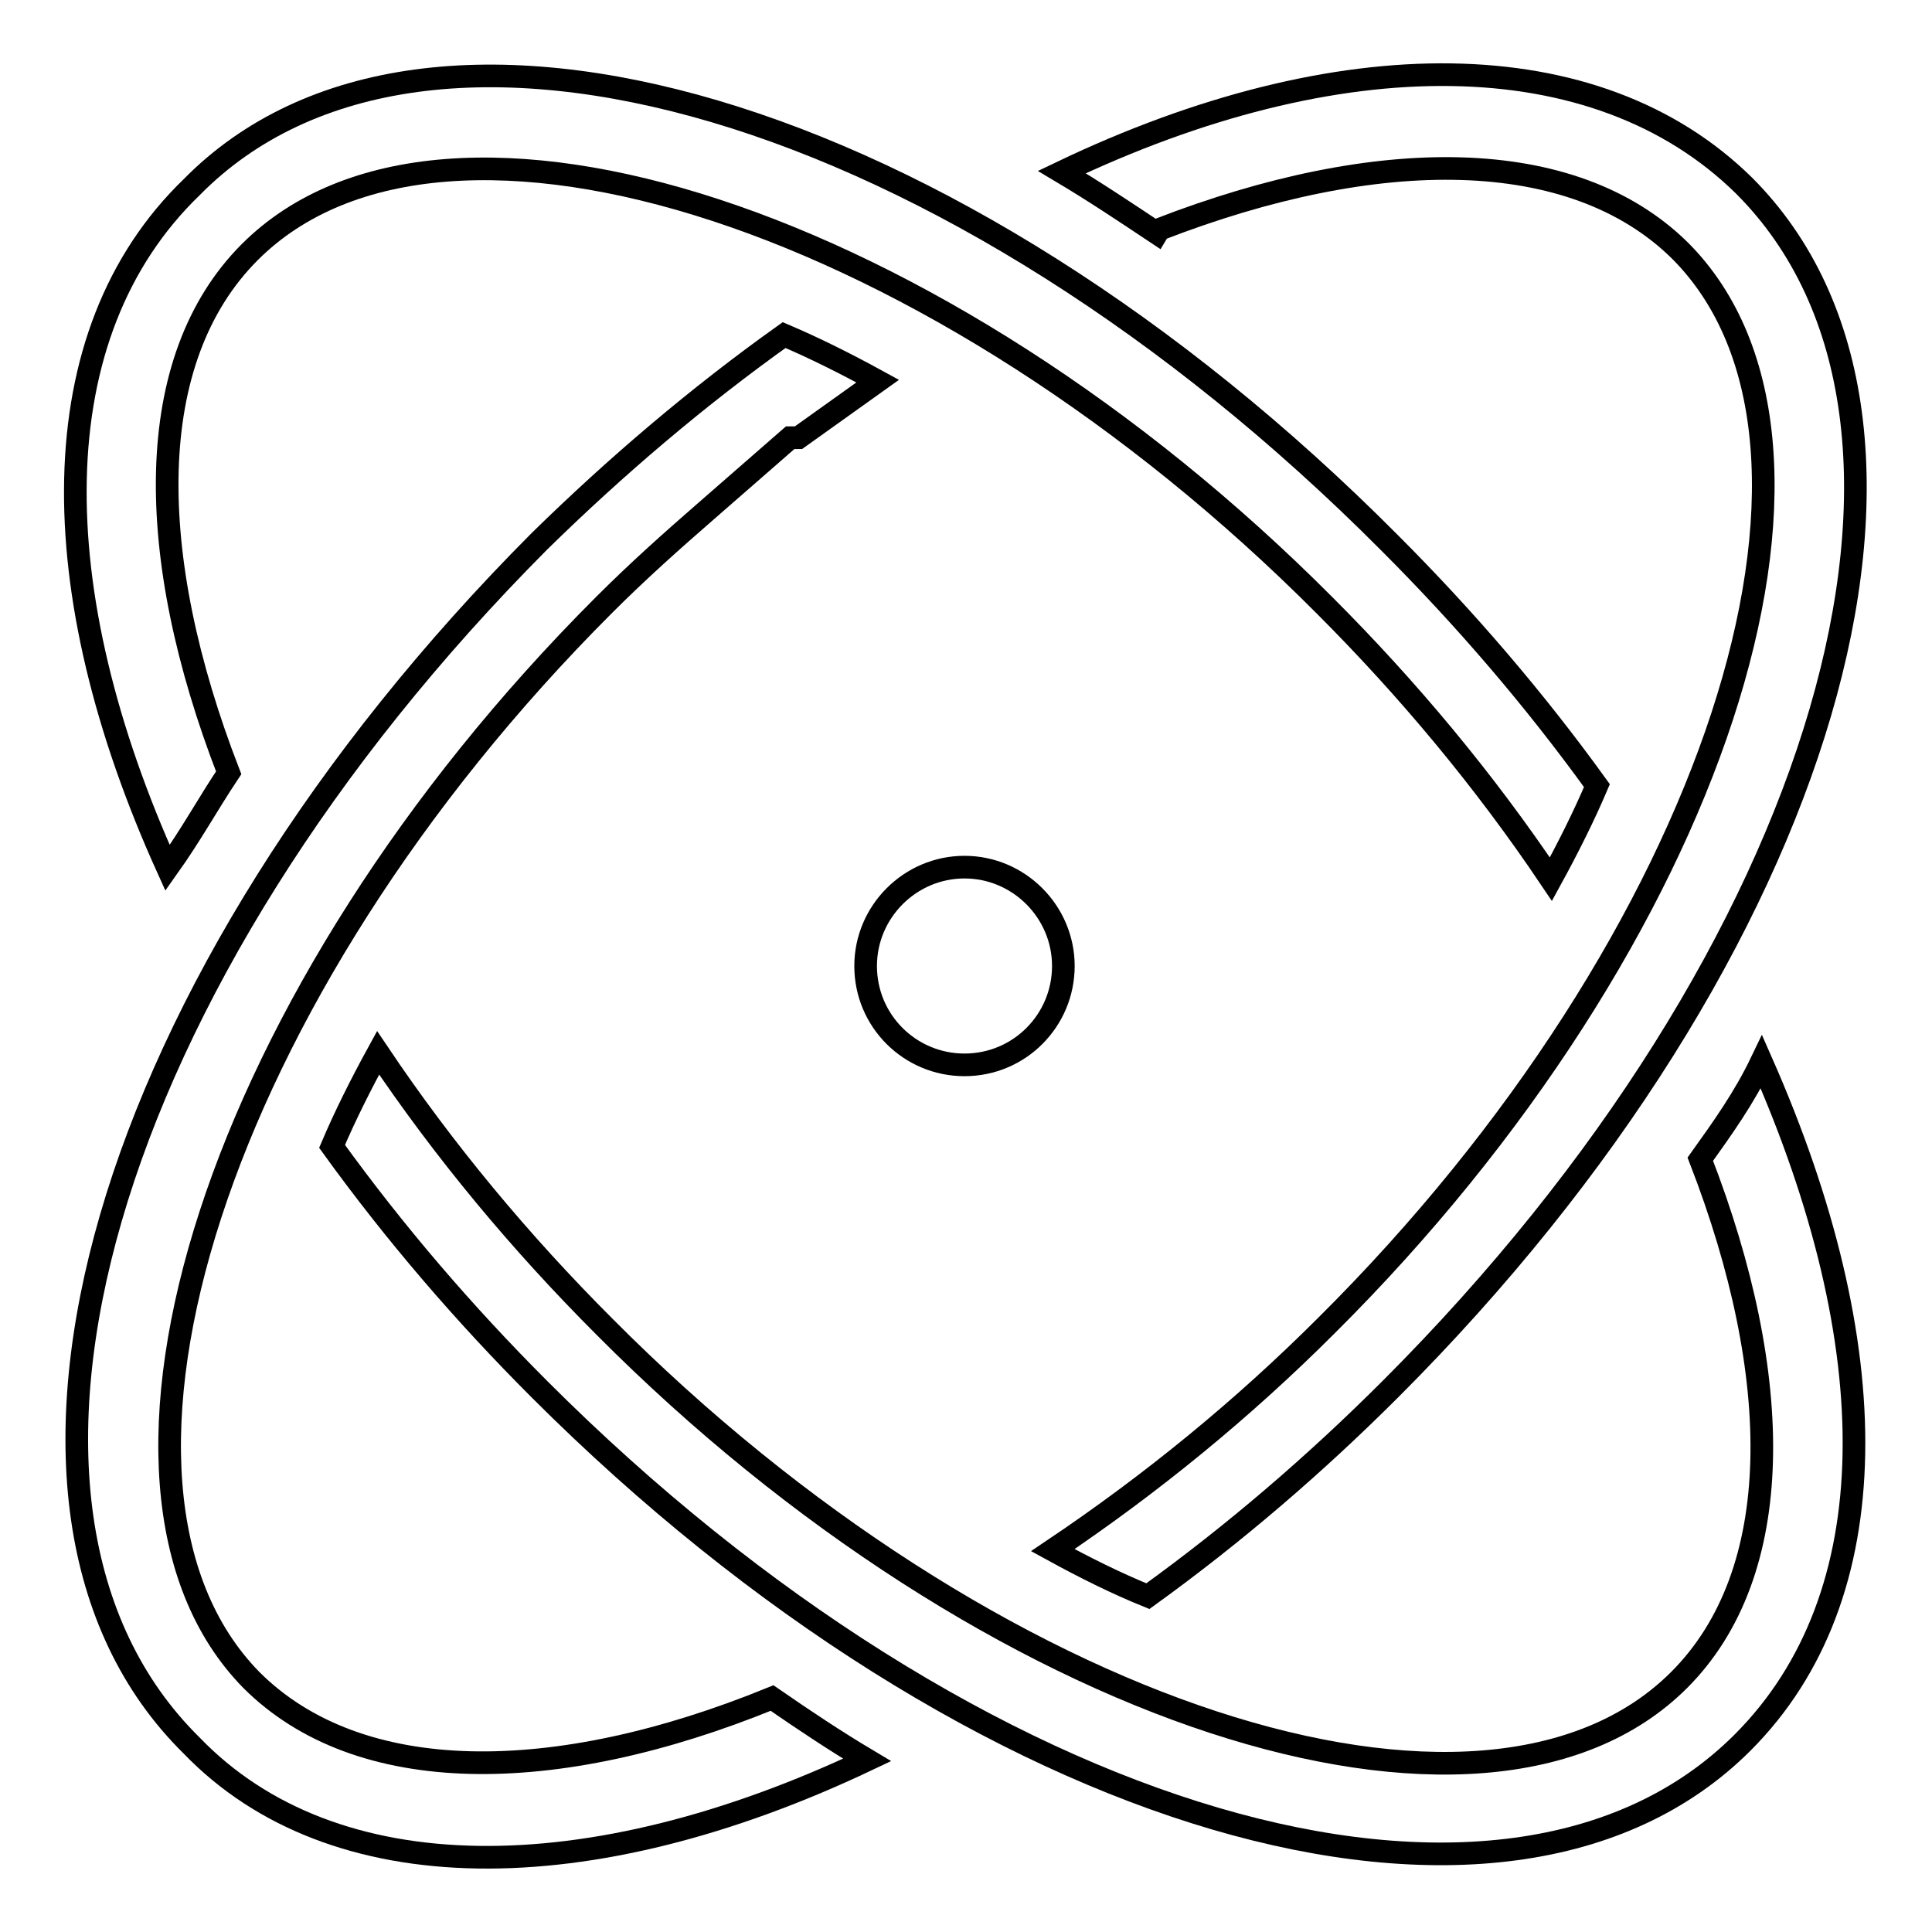
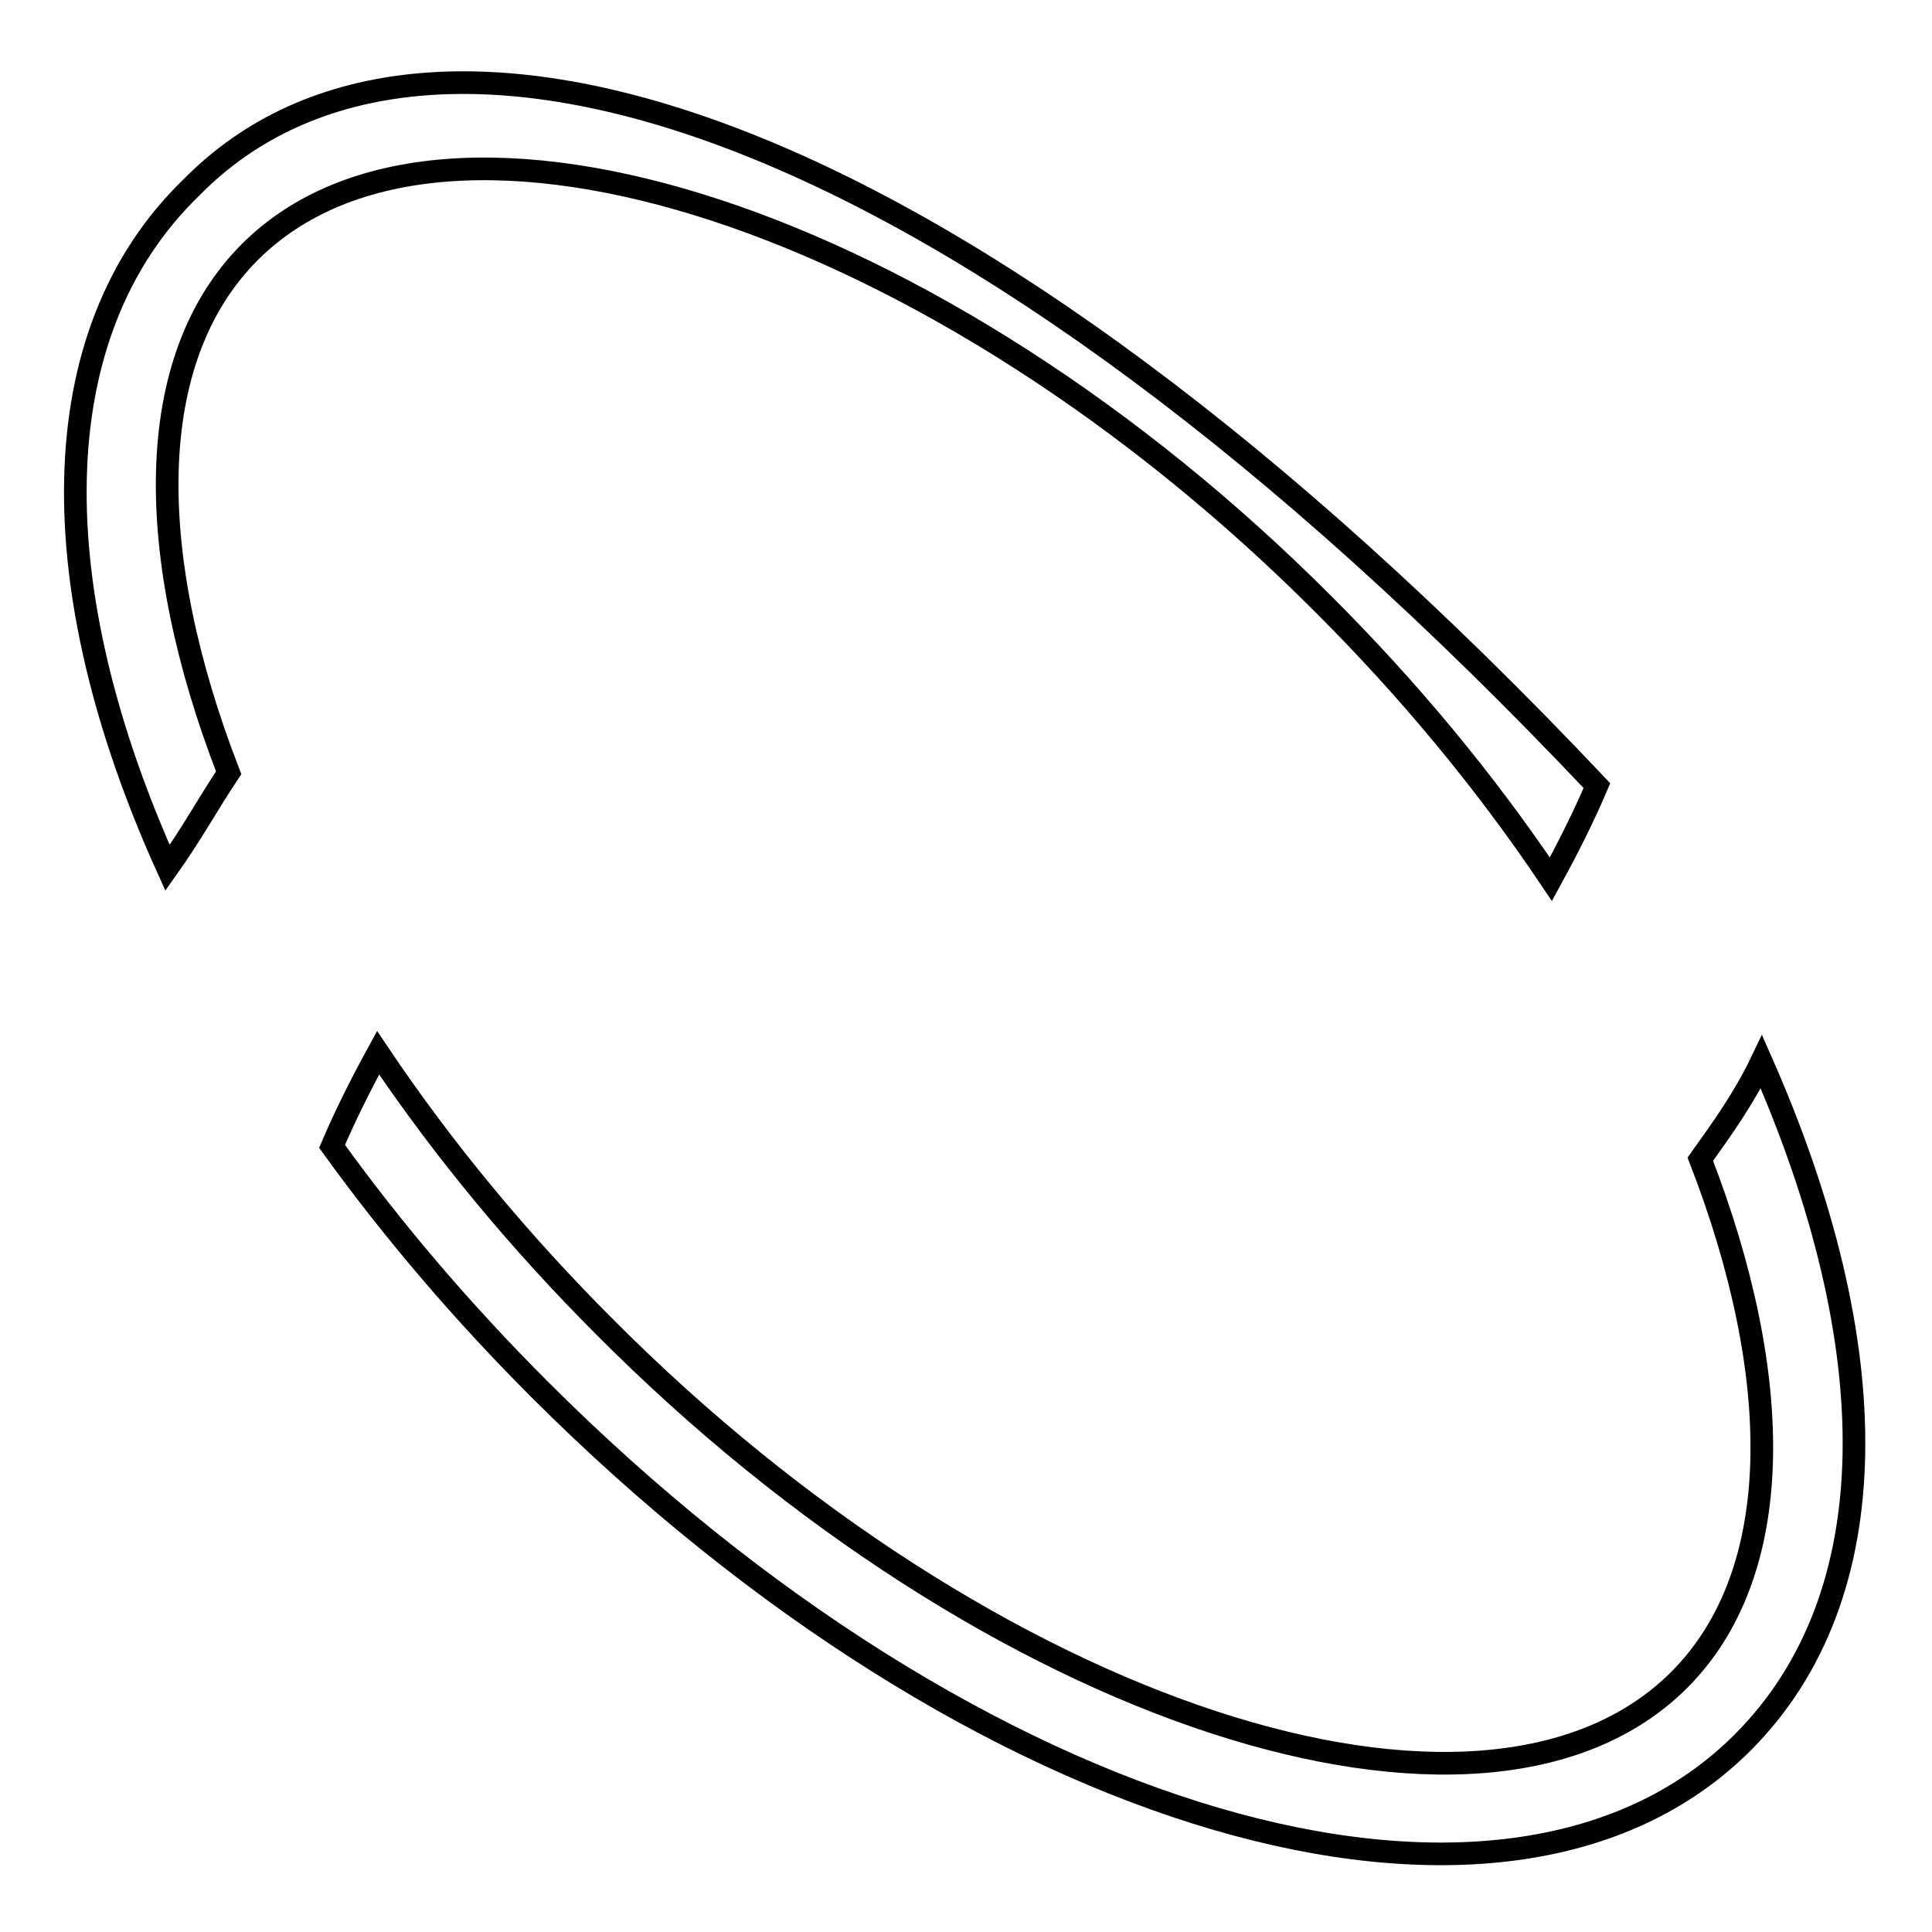
<svg xmlns="http://www.w3.org/2000/svg" version="1.1" x="0px" y="0px" viewBox="0 0 256 256" enable-background="new 0 0 256 256" xml:space="preserve">
  <g>
-     <path stroke-width="3" fill-opacity="0" stroke="#000000" d="M114.7,128c0,7.3,5.9,13.1,13.1,13.1c7.3,0,13.1-5.9,13.1-13.1s-5.9-13.1-13.1-13.1 C120.6,114.9,114.7,120.8,114.7,128z" />
-     <path stroke-width="3" fill-opacity="0" stroke="#000000" d="M30.3,102.4c-11.2-28.9-11.4-54.8,2.8-69C59,7.5,124.4,28.9,175.5,80.2c11.1,11.1,21.2,23.2,30,36.3 c2.3-4.2,4.4-8.4,6.1-12.4c-8.3-11.5-17.5-22.2-27.5-32.2C126.3,13.8,56.4-6.7,25.4,24.8C5.2,44.3,5.6,78.3,22.2,115 C25.4,110.5,27.5,106.6,30.3,102.4z M225.3,153.6c11.2,28.9,11.4,54.8-2.8,69c-25.9,25.9-91.3,4.6-142.4-46.8 c-11.1-11.1-21.2-23.2-30-36.3c-2.3,4.2-4.4,8.4-6.1,12.4c8.3,11.5,17.5,22.2,27.5,32.2c57.8,57.8,127.9,78.3,159.4,46.8 c19.4-19.4,19.1-52.6,2.5-90.2C231.1,145.5,228.3,149.4,225.3,153.6L225.3,153.6z" />
-     <path stroke-width="3" fill-opacity="0" stroke="#000000" d="M33.3,222.6C7.9,196.7,28.7,131.5,80,80.2c4.6-4.6,9.1-8.6,13.7-12.6l11-9.6h1.1l10.5-7.5 c-4.2-2.3-8.4-4.4-12.4-6.1c-11.5,8.2-22.3,17.4-32.4,27.3c-57.8,58-78.3,127.9-46.1,159.6c18.7,19.4,52.6,19.4,89.5,1.9 c-4.2-2.5-8.4-5.3-12.6-8.2C73.4,236.8,47.5,236.8,33.3,222.6L33.3,222.6z M153.6,30.4c28.9-11.2,54.8-11.2,69,2.8 c25.9,25.9,4.6,91.3-46.8,142.4c-11.1,11.1-23.2,21-36.3,29.8c4.2,2.3,8.4,4.4,12.6,6.1c11.5-8.3,22.2-17.5,32.2-27.5 c57.8-57.8,78.3-127.9,46.8-159.4c-19.6-19.3-53.8-19.3-90.4-1.8c4.2,2.5,8.4,5.3,12.6,8.1L153.6,30.4z" />
+     <path stroke-width="3" fill-opacity="0" stroke="#000000" d="M30.3,102.4c-11.2-28.9-11.4-54.8,2.8-69C59,7.5,124.4,28.9,175.5,80.2c11.1,11.1,21.2,23.2,30,36.3 c2.3-4.2,4.4-8.4,6.1-12.4C126.3,13.8,56.4-6.7,25.4,24.8C5.2,44.3,5.6,78.3,22.2,115 C25.4,110.5,27.5,106.6,30.3,102.4z M225.3,153.6c11.2,28.9,11.4,54.8-2.8,69c-25.9,25.9-91.3,4.6-142.4-46.8 c-11.1-11.1-21.2-23.2-30-36.3c-2.3,4.2-4.4,8.4-6.1,12.4c8.3,11.5,17.5,22.2,27.5,32.2c57.8,57.8,127.9,78.3,159.4,46.8 c19.4-19.4,19.1-52.6,2.5-90.2C231.1,145.5,228.3,149.4,225.3,153.6L225.3,153.6z" />
  </g>
</svg>